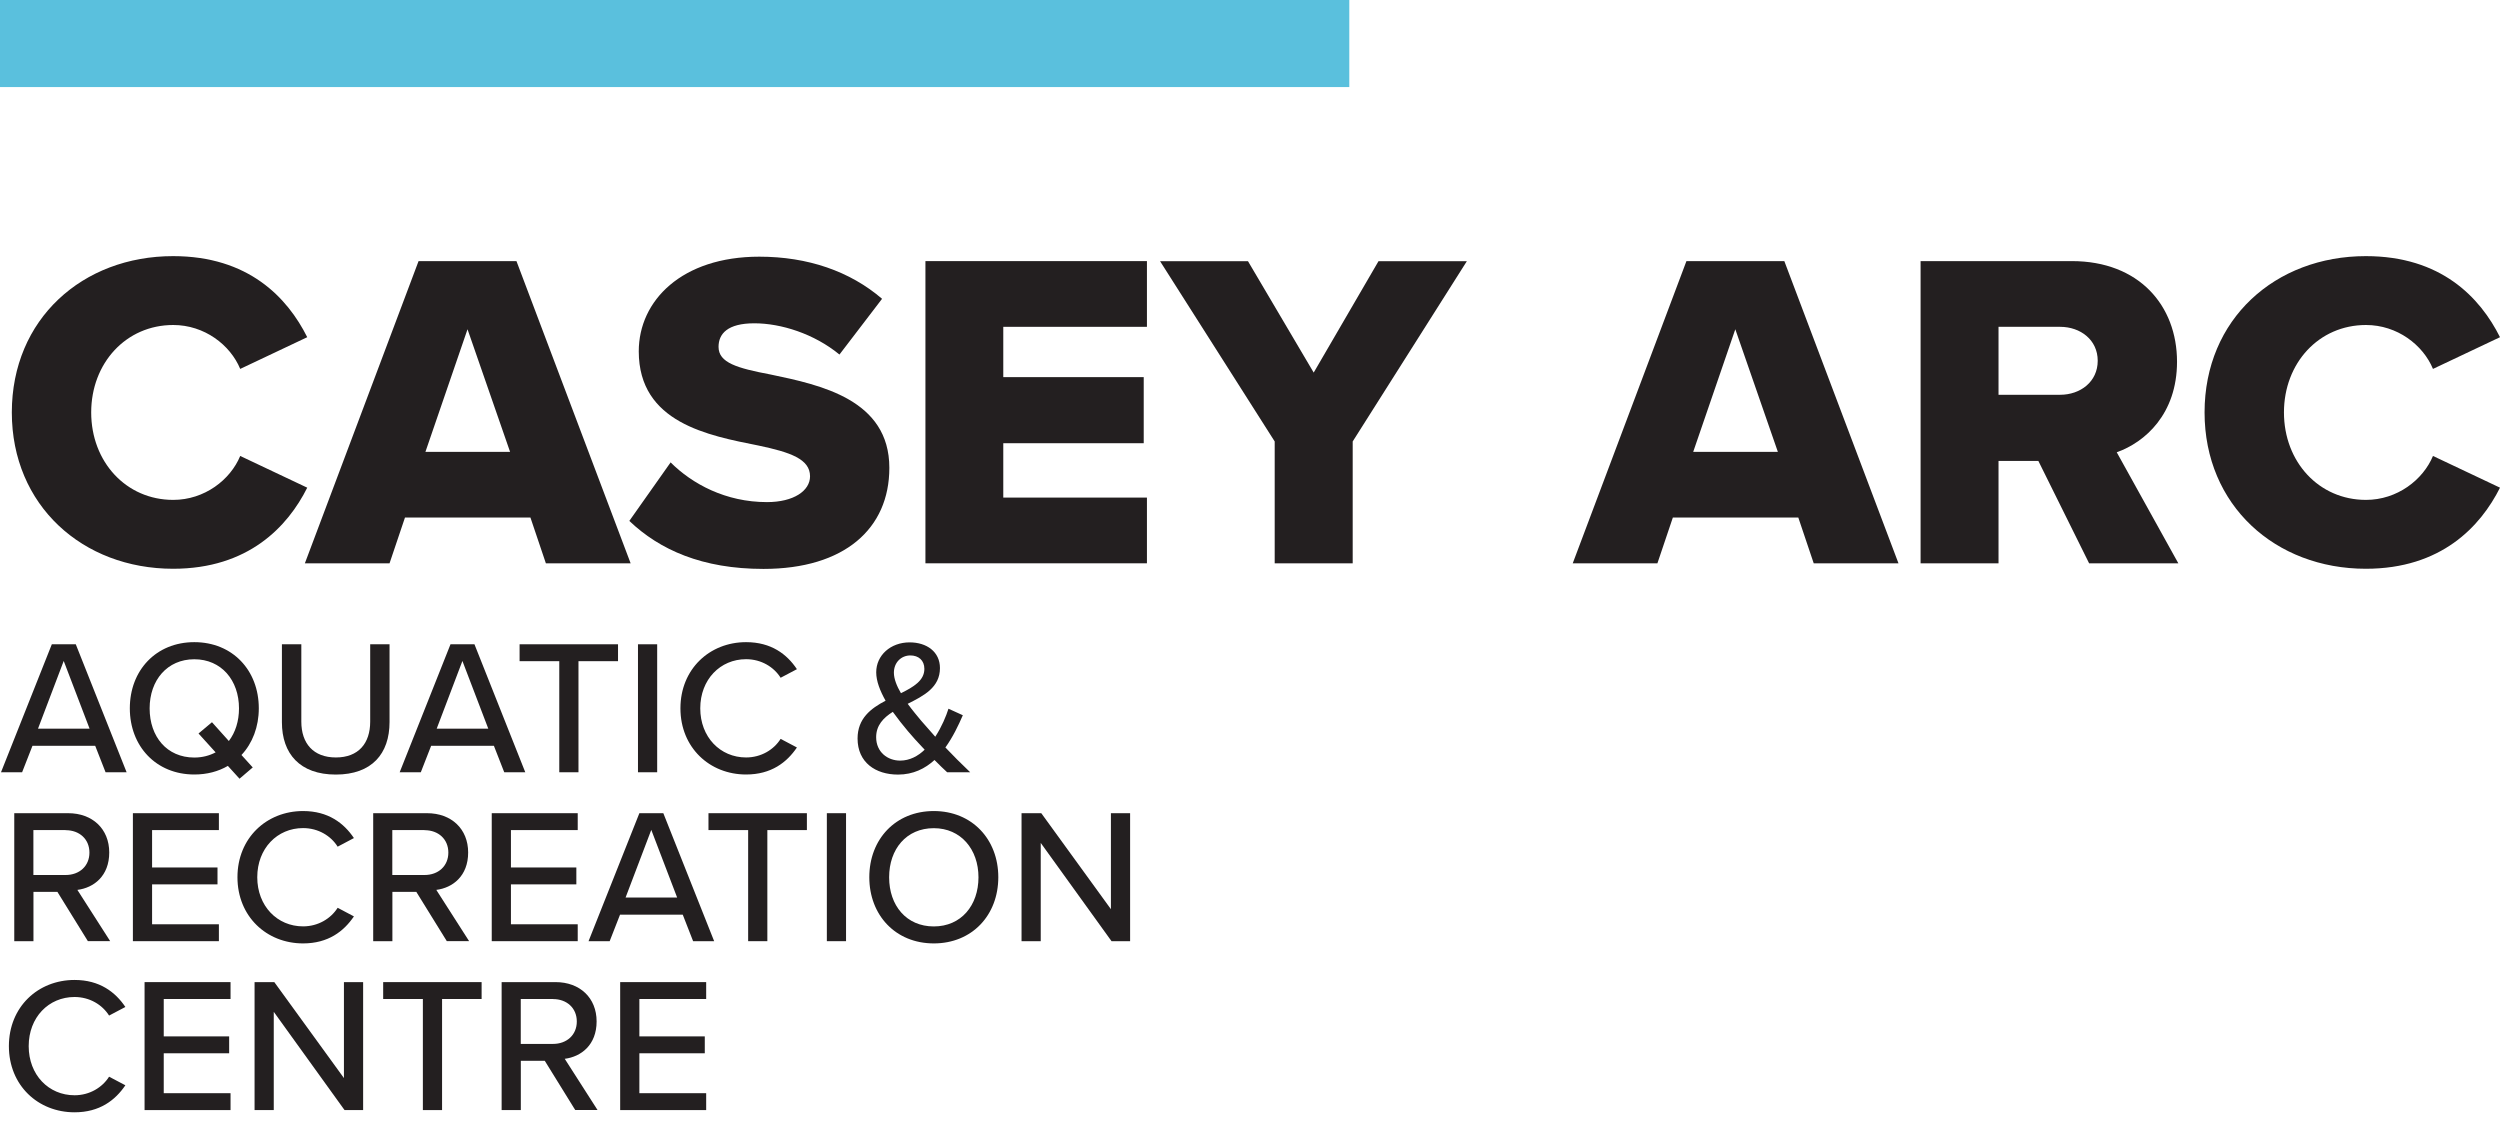
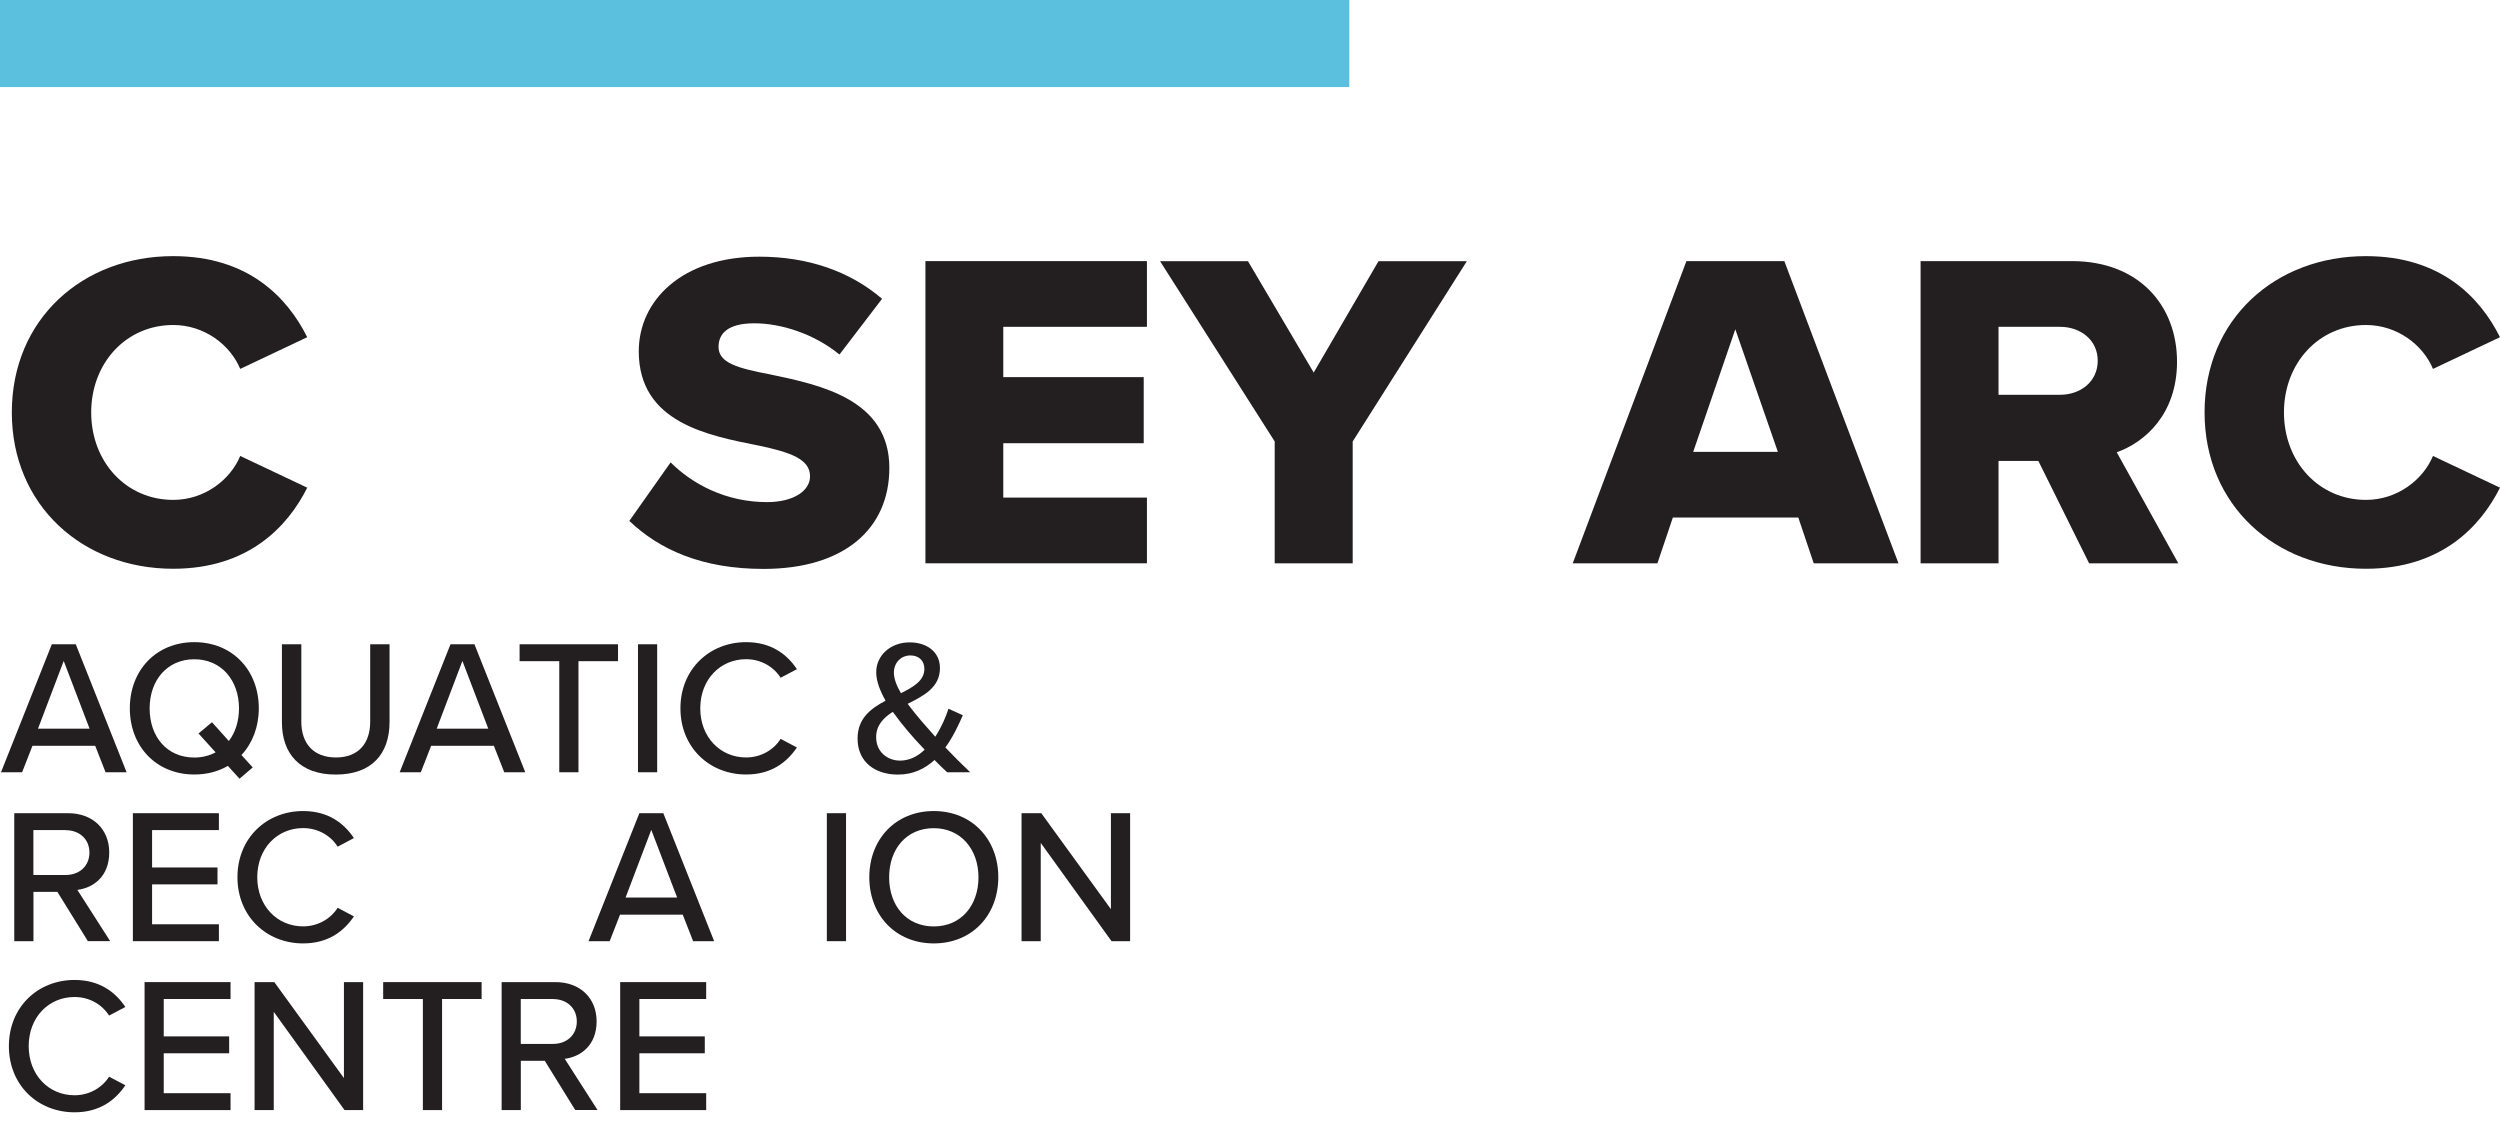
<svg xmlns="http://www.w3.org/2000/svg" width="115" height="52" viewBox="0 0 115 52" fill="none">
  <g id="Group 47">
    <path id="Vector" d="M62.068 4.005V0L-9.53674e-05 0V4.005L62.068 4.005Z" fill="#5AC0DD" />
    <g id="Group">
      <path id="Vector_2" d="M0.544 18.972C0.544 14.678 3.796 11.782 7.964 11.782C11.421 11.782 13.215 13.678 14.133 15.511L11.05 16.97C10.591 15.864 9.405 14.95 7.967 14.95C5.799 14.95 4.195 16.701 4.195 18.972C4.195 21.243 5.799 22.995 7.967 22.995C9.405 22.995 10.595 22.076 11.05 20.974L14.133 22.433C13.236 24.224 11.425 26.163 7.964 26.163C3.796 26.163 0.544 23.245 0.544 18.972Z" fill="#231F20" />
-       <path id="Vector_3" d="M25.11 25.912L24.4 23.807H18.629L17.919 25.912H14.024L19.254 12.011H23.757L29.009 25.912H25.113H25.11ZM21.508 15.14L19.569 20.787H23.464L21.504 15.14H21.508Z" fill="#231F20" />
      <path id="Vector_4" d="M30.842 21.264C31.841 22.264 33.385 23.097 35.281 23.097C36.51 23.097 37.262 22.575 37.262 21.911C37.262 21.119 36.365 20.805 34.886 20.494C32.593 20.035 29.383 19.453 29.383 16.161C29.383 13.827 31.364 11.807 34.928 11.807C37.156 11.807 39.095 12.474 40.575 13.745L38.615 16.309C37.45 15.352 35.927 14.872 34.698 14.872C33.469 14.872 33.053 15.352 33.053 15.956C33.053 16.687 33.907 16.935 35.451 17.228C37.743 17.708 40.91 18.375 40.91 21.522C40.91 24.316 38.848 26.17 35.119 26.17C32.304 26.17 30.347 25.294 28.949 23.962L30.845 21.275L30.842 21.264Z" fill="#231F20" />
      <path id="Vector_5" d="M42.57 25.912V12.011H52.759V15.034H46.151V17.348H52.611V20.388H46.151V22.889H52.759V25.912H42.57Z" fill="#231F20" />
      <path id="Vector_6" d="M58.636 25.912V20.307L53.363 12.015H57.407L60.43 17.139L63.411 12.015H67.475L62.224 20.307V25.912H58.639H58.636Z" fill="#231F20" />
      <path id="Vector_7" d="M83.431 25.912L82.722 23.807H76.951L76.241 25.912H72.346L77.576 12.011H82.079L87.33 25.912H83.435H83.431ZM79.826 15.14L77.887 20.787H81.782L79.822 15.14H79.826Z" fill="#231F20" />
      <path id="Vector_8" d="M96.099 25.912L93.765 21.204H91.932V25.912H88.347V12.011H95.308C98.391 12.011 100.143 14.053 100.143 16.638C100.143 19.053 98.663 20.346 97.37 20.805L100.203 25.912H96.099ZM94.764 15.034H91.932V18.16H94.764C95.703 18.16 96.495 17.556 96.495 16.595C96.495 15.635 95.703 15.034 94.764 15.034Z" fill="#231F20" />
      <path id="Vector_9" d="M101.41 18.972C101.41 14.678 104.663 11.782 108.83 11.782C112.288 11.782 114.082 13.678 115 15.511L111.917 16.97C111.458 15.864 110.271 14.95 108.834 14.95C106.665 14.95 105.062 16.701 105.062 18.972C105.062 21.243 106.665 22.995 108.834 22.995C110.271 22.995 111.458 22.076 111.917 20.974L115 22.433C114.103 24.224 112.291 26.163 108.83 26.163C104.663 26.163 101.41 23.245 101.41 18.972Z" fill="#231F20" />
    </g>
    <g id="Group_2">
      <path id="Vector_10" d="M4.856 35.524L4.379 34.306H1.494L1.017 35.524H0.046L2.384 29.637H3.486L5.824 35.524H4.852H4.856ZM2.931 30.404L1.748 33.519H4.121L2.931 30.404Z" fill="#231F20" />
      <path id="Vector_11" d="M11.107 34.73L11.626 35.302L11.018 35.821L10.482 35.231C10.04 35.489 9.521 35.627 8.938 35.627C7.183 35.627 5.972 34.331 5.972 32.583C5.972 30.835 7.179 29.539 8.938 29.539C10.697 29.539 11.905 30.835 11.905 32.583C11.905 33.438 11.612 34.19 11.11 34.727L11.107 34.73ZM9.916 34.606L9.132 33.741L9.751 33.222L10.527 34.087C10.828 33.692 10.994 33.169 10.994 32.586C10.994 31.29 10.181 30.326 8.938 30.326C7.695 30.326 6.883 31.287 6.883 32.586C6.883 33.886 7.677 34.847 8.938 34.847C9.309 34.847 9.634 34.758 9.916 34.61V34.606Z" fill="#231F20" />
      <path id="Vector_12" d="M12.972 29.637H13.861V33.194C13.861 34.2 14.416 34.843 15.451 34.843C16.485 34.843 17.029 34.2 17.029 33.194V29.637H17.919V33.211C17.919 34.677 17.1 35.63 15.447 35.63C13.794 35.63 12.968 34.67 12.968 33.222V29.637H12.972Z" fill="#231F20" />
      <path id="Vector_13" d="M23.195 35.524L22.719 34.306H19.833L19.357 35.524H18.385L20.723 29.637H21.825L24.163 35.524H23.192H23.195ZM21.271 30.404L20.088 33.519H22.461L21.271 30.404Z" fill="#231F20" />
      <path id="Vector_14" d="M25.727 35.524V30.414H23.901V29.637H28.429V30.414H26.61V35.524H25.727Z" fill="#231F20" />
      <path id="Vector_15" d="M29.347 35.524V29.637H30.23V35.524H29.347Z" fill="#231F20" />
      <path id="Vector_16" d="M31.3 32.583C31.3 30.775 32.643 29.539 34.32 29.539C35.475 29.539 36.199 30.093 36.658 30.782L35.909 31.177C35.599 30.683 35.019 30.323 34.32 30.323C33.13 30.323 32.212 31.259 32.212 32.583C32.212 33.907 33.13 34.843 34.32 34.843C35.016 34.843 35.599 34.483 35.909 33.988L36.658 34.384C36.192 35.073 35.475 35.627 34.32 35.627C32.643 35.627 31.3 34.391 31.3 32.583Z" fill="#231F20" />
      <path id="Vector_17" d="M44.629 35.525H43.57C43.411 35.384 43.209 35.182 42.987 34.96C42.556 35.355 42.009 35.631 41.309 35.631C40.278 35.631 39.448 35.076 39.448 33.971C39.448 33.053 40.056 32.587 40.737 32.233C40.483 31.781 40.306 31.333 40.306 30.927C40.306 30.143 40.967 29.549 41.843 29.549C42.627 29.549 43.238 29.98 43.238 30.732C43.238 31.622 42.496 32.004 41.754 32.375C41.973 32.675 42.203 32.947 42.379 33.159C42.598 33.413 42.81 33.653 43.022 33.89C43.322 33.431 43.524 32.936 43.63 32.601L44.29 32.901C44.089 33.367 43.831 33.907 43.488 34.384C43.842 34.755 44.202 35.119 44.626 35.521L44.629 35.525ZM42.531 34.483C42.224 34.158 41.924 33.83 41.765 33.635C41.535 33.364 41.299 33.063 41.069 32.745C40.638 33.017 40.303 33.364 40.303 33.911C40.303 34.599 40.833 34.988 41.405 34.988C41.846 34.988 42.224 34.783 42.535 34.486L42.531 34.483ZM41.444 31.887C42.026 31.598 42.521 31.305 42.521 30.768C42.521 30.372 42.249 30.15 41.878 30.15C41.454 30.15 41.119 30.475 41.119 30.944C41.119 31.227 41.253 31.562 41.444 31.887Z" fill="#231F20" />
      <path id="Vector_18" d="M4.043 43.294L2.641 41.027H1.539V43.294H0.656V37.407H3.136C4.255 37.407 5.025 38.131 5.025 39.215C5.025 40.3 4.312 40.84 3.559 40.935L5.067 43.291H4.043V43.294ZM3.019 38.184H1.536V40.25H3.019C3.655 40.25 4.114 39.837 4.114 39.219C4.114 38.601 3.655 38.188 3.019 38.188V38.184Z" fill="#231F20" />
      <path id="Vector_19" d="M6.113 43.294V37.407H10.069V38.184H6.996V39.904H10.005V40.681H6.996V42.517H10.069V43.294H6.113Z" fill="#231F20" />
      <path id="Vector_20" d="M10.923 40.352C10.923 38.544 12.265 37.308 13.942 37.308C15.097 37.308 15.821 37.866 16.28 38.551L15.532 38.947C15.224 38.452 14.642 38.092 13.942 38.092C12.752 38.092 11.834 39.028 11.834 40.352C11.834 41.677 12.752 42.613 13.942 42.613C14.638 42.613 15.221 42.252 15.532 41.758L16.28 42.154C15.814 42.842 15.097 43.397 13.942 43.397C12.265 43.397 10.923 42.16 10.923 40.352Z" fill="#231F20" />
-       <path id="Vector_21" d="M20.554 43.294L19.151 41.027H18.05V43.294H17.167V37.407H19.646C20.765 37.407 21.535 38.131 21.535 39.215C21.535 40.3 20.822 40.84 20.07 40.935L21.578 43.291H20.554V43.294ZM19.529 38.184H18.046V40.25H19.529C20.165 40.25 20.624 39.837 20.624 39.219C20.624 38.601 20.165 38.188 19.529 38.188V38.184Z" fill="#231F20" />
-       <path id="Vector_22" d="M22.62 43.294V37.407H26.575V38.184H23.503V39.904H26.512V40.681H23.503V42.517H26.575V43.294H22.62Z" fill="#231F20" />
      <path id="Vector_23" d="M31.883 43.294L31.407 42.076H28.521L28.045 43.294H27.073L29.411 37.407H30.513L32.851 43.294H31.88H31.883ZM29.959 38.174L28.776 41.288H31.149L29.959 38.174Z" fill="#231F20" />
-       <path id="Vector_24" d="M34.415 43.294V38.184H32.59V37.407H37.117V38.184H35.298V43.294H34.415Z" fill="#231F20" />
      <path id="Vector_25" d="M38.035 43.294V37.407H38.918V43.294H38.035Z" fill="#231F20" />
      <path id="Vector_26" d="M42.955 37.308C44.71 37.308 45.922 38.604 45.922 40.352C45.922 42.1 44.714 43.397 42.955 43.397C41.196 43.397 39.988 42.1 39.988 40.352C39.988 38.604 41.196 37.308 42.955 37.308ZM42.955 38.096C41.694 38.096 40.9 39.056 40.9 40.356C40.9 41.656 41.694 42.616 42.955 42.616C44.216 42.616 45.01 41.645 45.01 40.356C45.01 39.067 44.198 38.096 42.955 38.096Z" fill="#231F20" />
      <path id="Vector_27" d="M51.13 43.294L47.874 38.774V43.294H46.991V37.407H47.899L51.102 41.822V37.407H51.985V43.294H51.13Z" fill="#231F20" />
      <path id="Vector_28" d="M0.409 48.122C0.409 46.314 1.751 45.078 3.429 45.078C4.583 45.078 5.307 45.636 5.767 46.321L5.018 46.716C4.707 46.222 4.128 45.862 3.429 45.862C2.238 45.862 1.32 46.797 1.32 48.122C1.32 49.446 2.238 50.382 3.429 50.382C4.124 50.382 4.707 50.022 5.018 49.528L5.767 49.923C5.3 50.612 4.583 51.166 3.429 51.166C1.751 51.166 0.409 49.93 0.409 48.122Z" fill="#231F20" />
      <path id="Vector_29" d="M6.65 51.064V45.177H10.605V45.954H7.532V47.674H10.541V48.451H7.532V50.287H10.605V51.064H6.65Z" fill="#231F20" />
      <path id="Vector_30" d="M15.849 51.064L12.593 46.544V51.064H11.71V45.177H12.618L15.821 49.591V45.177H16.704V51.064H15.849Z" fill="#231F20" />
      <path id="Vector_31" d="M19.452 51.064V45.954H17.626V45.177H22.154V45.954H20.335V51.064H19.452Z" fill="#231F20" />
      <path id="Vector_32" d="M26.462 51.064L25.06 48.797H23.958V51.064H23.075V45.177H25.555C26.674 45.177 27.444 45.901 27.444 46.985C27.444 48.069 26.731 48.609 25.978 48.705L27.486 51.06H26.462V51.064ZM25.438 45.954H23.955V48.02H25.438C26.074 48.02 26.533 47.606 26.533 46.989C26.533 46.37 26.074 45.957 25.438 45.957V45.954Z" fill="#231F20" />
      <path id="Vector_33" d="M28.528 51.064V45.177H32.484V45.954H29.411V47.674H32.42V48.451H29.411V50.287H32.484V51.064H28.528Z" fill="#231F20" />
    </g>
  </g>
</svg>